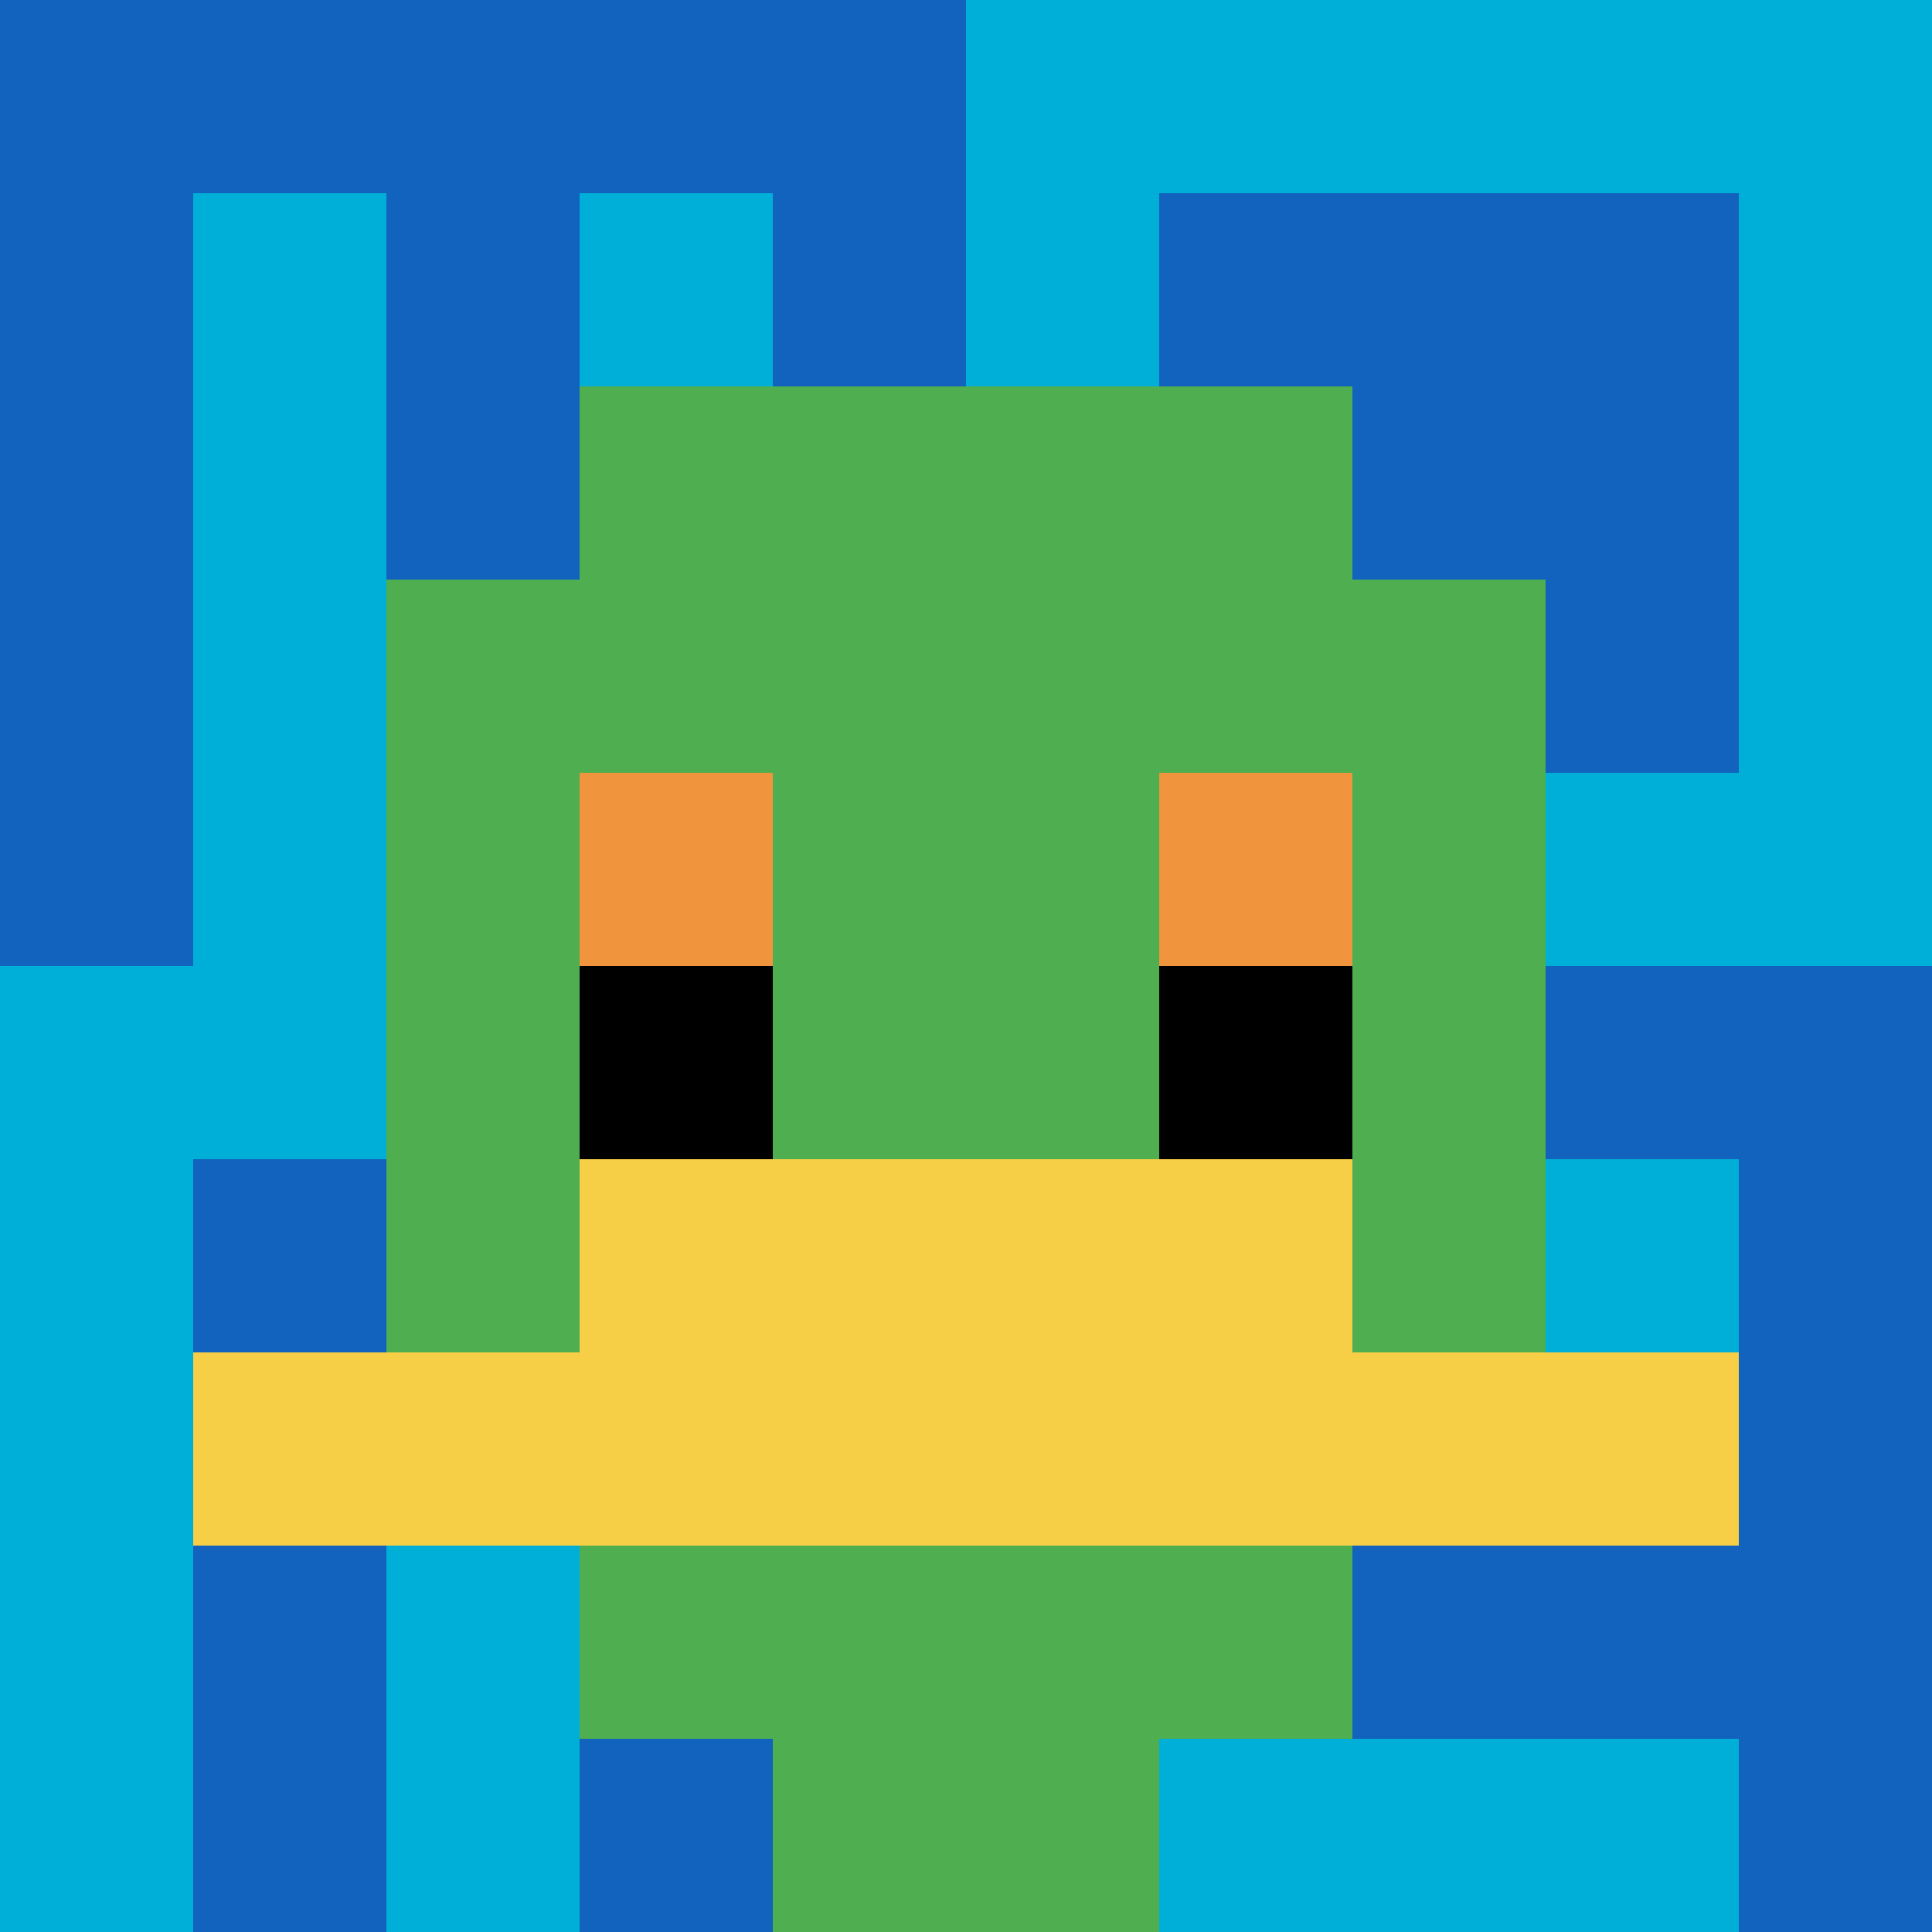
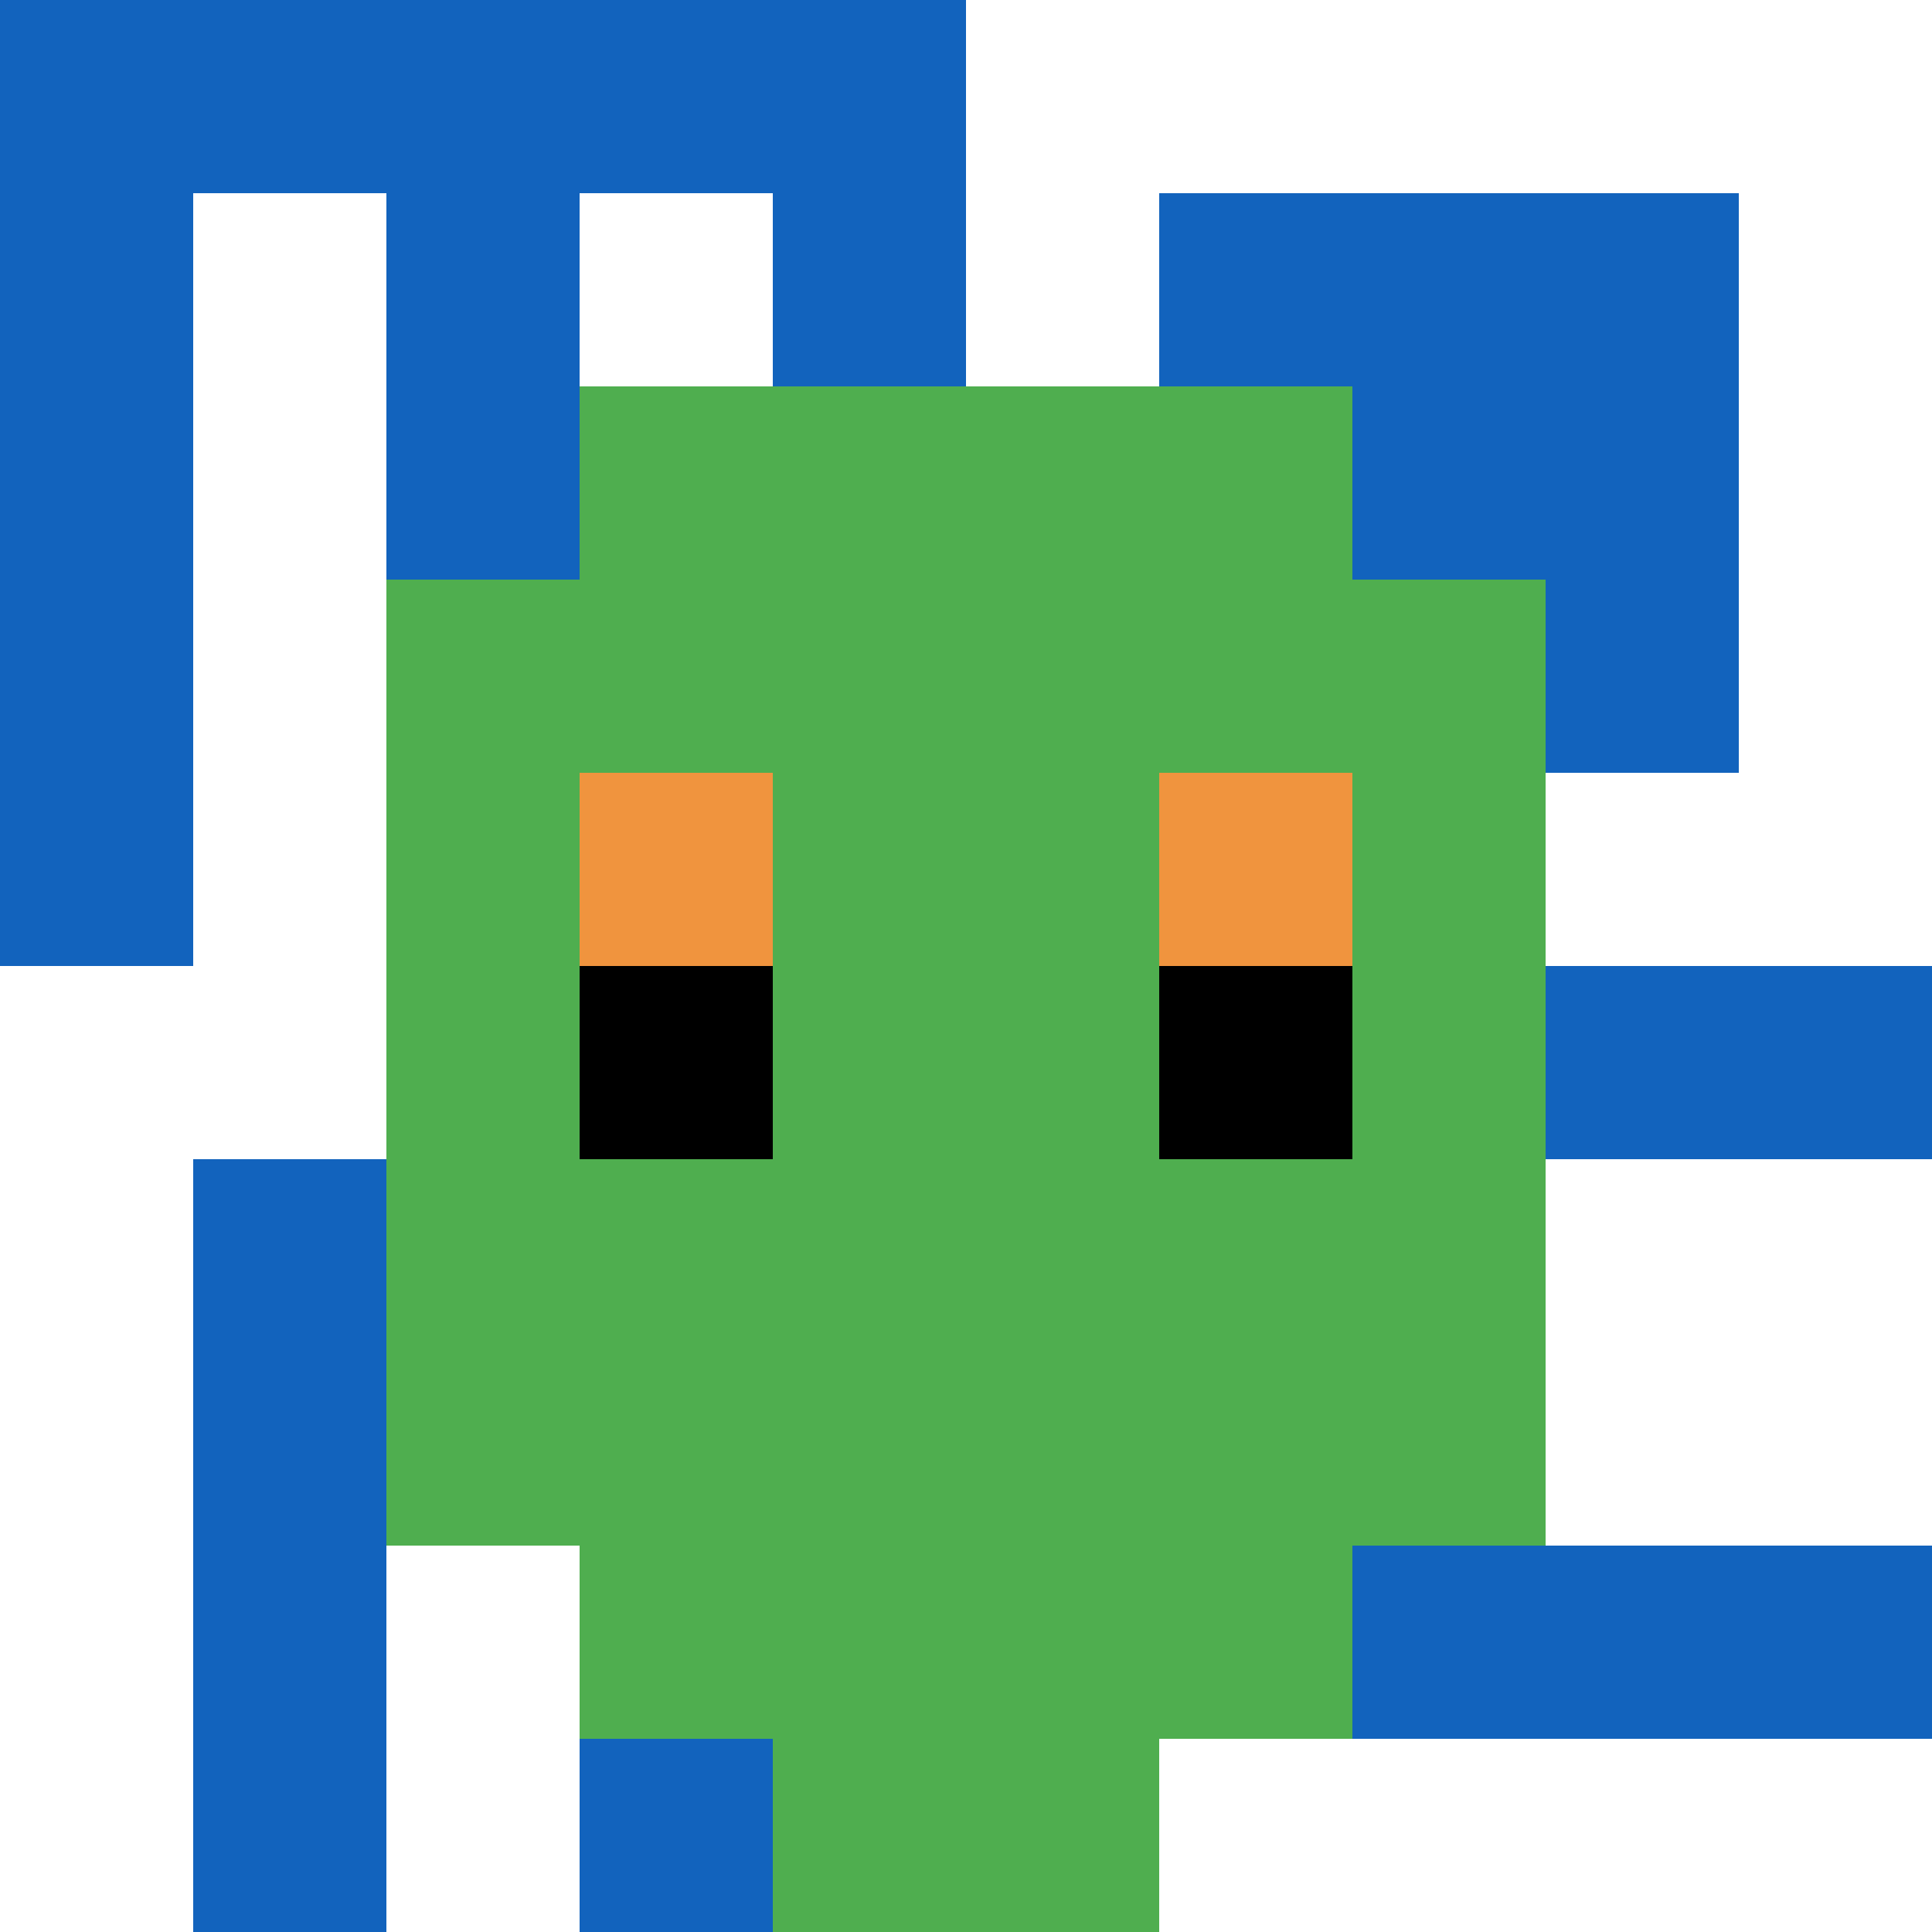
<svg xmlns="http://www.w3.org/2000/svg" version="1.1" width="883" height="883">
  <title>'goose-pfp-576228' by Dmitri Cherniak</title>
  <desc>seed=576228
backgroundColor=#ffffff
padding=20
innerPadding=0
timeout=500
dimension=1
border=false
Save=function(){return n.handleSave()}
frame=629

Rendered at Wed Oct 04 2023 09:23:46 GMT+0800 (中国标准时间)
Generated in &lt;1ms
</desc>
  <defs />
  <rect width="100%" height="100%" fill="#ffffff" />
  <g>
    <g id="0-0">
-       <rect x="0" y="0" height="883" width="883" fill="#00AFD7" />
      <g>
        <rect id="0-0-0-0-5-1" x="0" y="0" width="441.5" height="88.3" fill="#1263BD" />
        <rect id="0-0-0-0-1-5" x="0" y="0" width="88.3" height="441.5" fill="#1263BD" />
        <rect id="0-0-2-0-1-5" x="176.6" y="0" width="88.3" height="441.5" fill="#1263BD" />
        <rect id="0-0-4-0-1-5" x="353.2" y="0" width="88.3" height="441.5" fill="#1263BD" />
        <rect id="0-0-6-1-3-3" x="529.8" y="88.3" width="264.9" height="264.9" fill="#1263BD" />
        <rect id="0-0-1-6-1-4" x="88.3" y="529.8" width="88.3" height="353.2" fill="#1263BD" />
        <rect id="0-0-3-6-1-4" x="264.9" y="529.8" width="88.3" height="353.2" fill="#1263BD" />
        <rect id="0-0-5-5-5-1" x="441.5" y="441.5" width="441.5" height="88.3" fill="#1263BD" />
        <rect id="0-0-5-8-5-1" x="441.5" y="706.4" width="441.5" height="88.3" fill="#1263BD" />
        <rect id="0-0-5-5-1-5" x="441.5" y="441.5" width="88.3" height="441.5" fill="#1263BD" />
-         <rect id="0-0-9-5-1-5" x="794.7" y="441.5" width="88.3" height="441.5" fill="#1263BD" />
      </g>
      <g>
        <rect id="0-0-3-2-4-7" x="264.9" y="176.6" width="353.2" height="618.1" fill="#4FAE4F" />
        <rect id="0-0-2-3-6-5" x="176.6" y="264.9" width="529.8" height="441.5" fill="#4FAE4F" />
        <rect id="0-0-4-8-2-2" x="353.2" y="706.4" width="176.6" height="176.6" fill="#4FAE4F" />
-         <rect id="0-0-1-7-8-1" x="88.3" y="618.1" width="706.4" height="88.3" fill="#F7CF46" />
-         <rect id="0-0-3-6-4-2" x="264.9" y="529.8" width="353.2" height="176.6" fill="#F7CF46" />
        <rect id="0-0-3-4-1-1" x="264.9" y="353.2" width="88.3" height="88.3" fill="#F0943E" />
        <rect id="0-0-6-4-1-1" x="529.8" y="353.2" width="88.3" height="88.3" fill="#F0943E" />
        <rect id="0-0-3-5-1-1" x="264.9" y="441.5" width="88.3" height="88.3" fill="#000000" />
        <rect id="0-0-6-5-1-1" x="529.8" y="441.5" width="88.3" height="88.3" fill="#000000" />
      </g>
-       <rect x="0" y="0" stroke="white" stroke-width="0" height="883" width="883" fill="none" />
    </g>
  </g>
</svg>